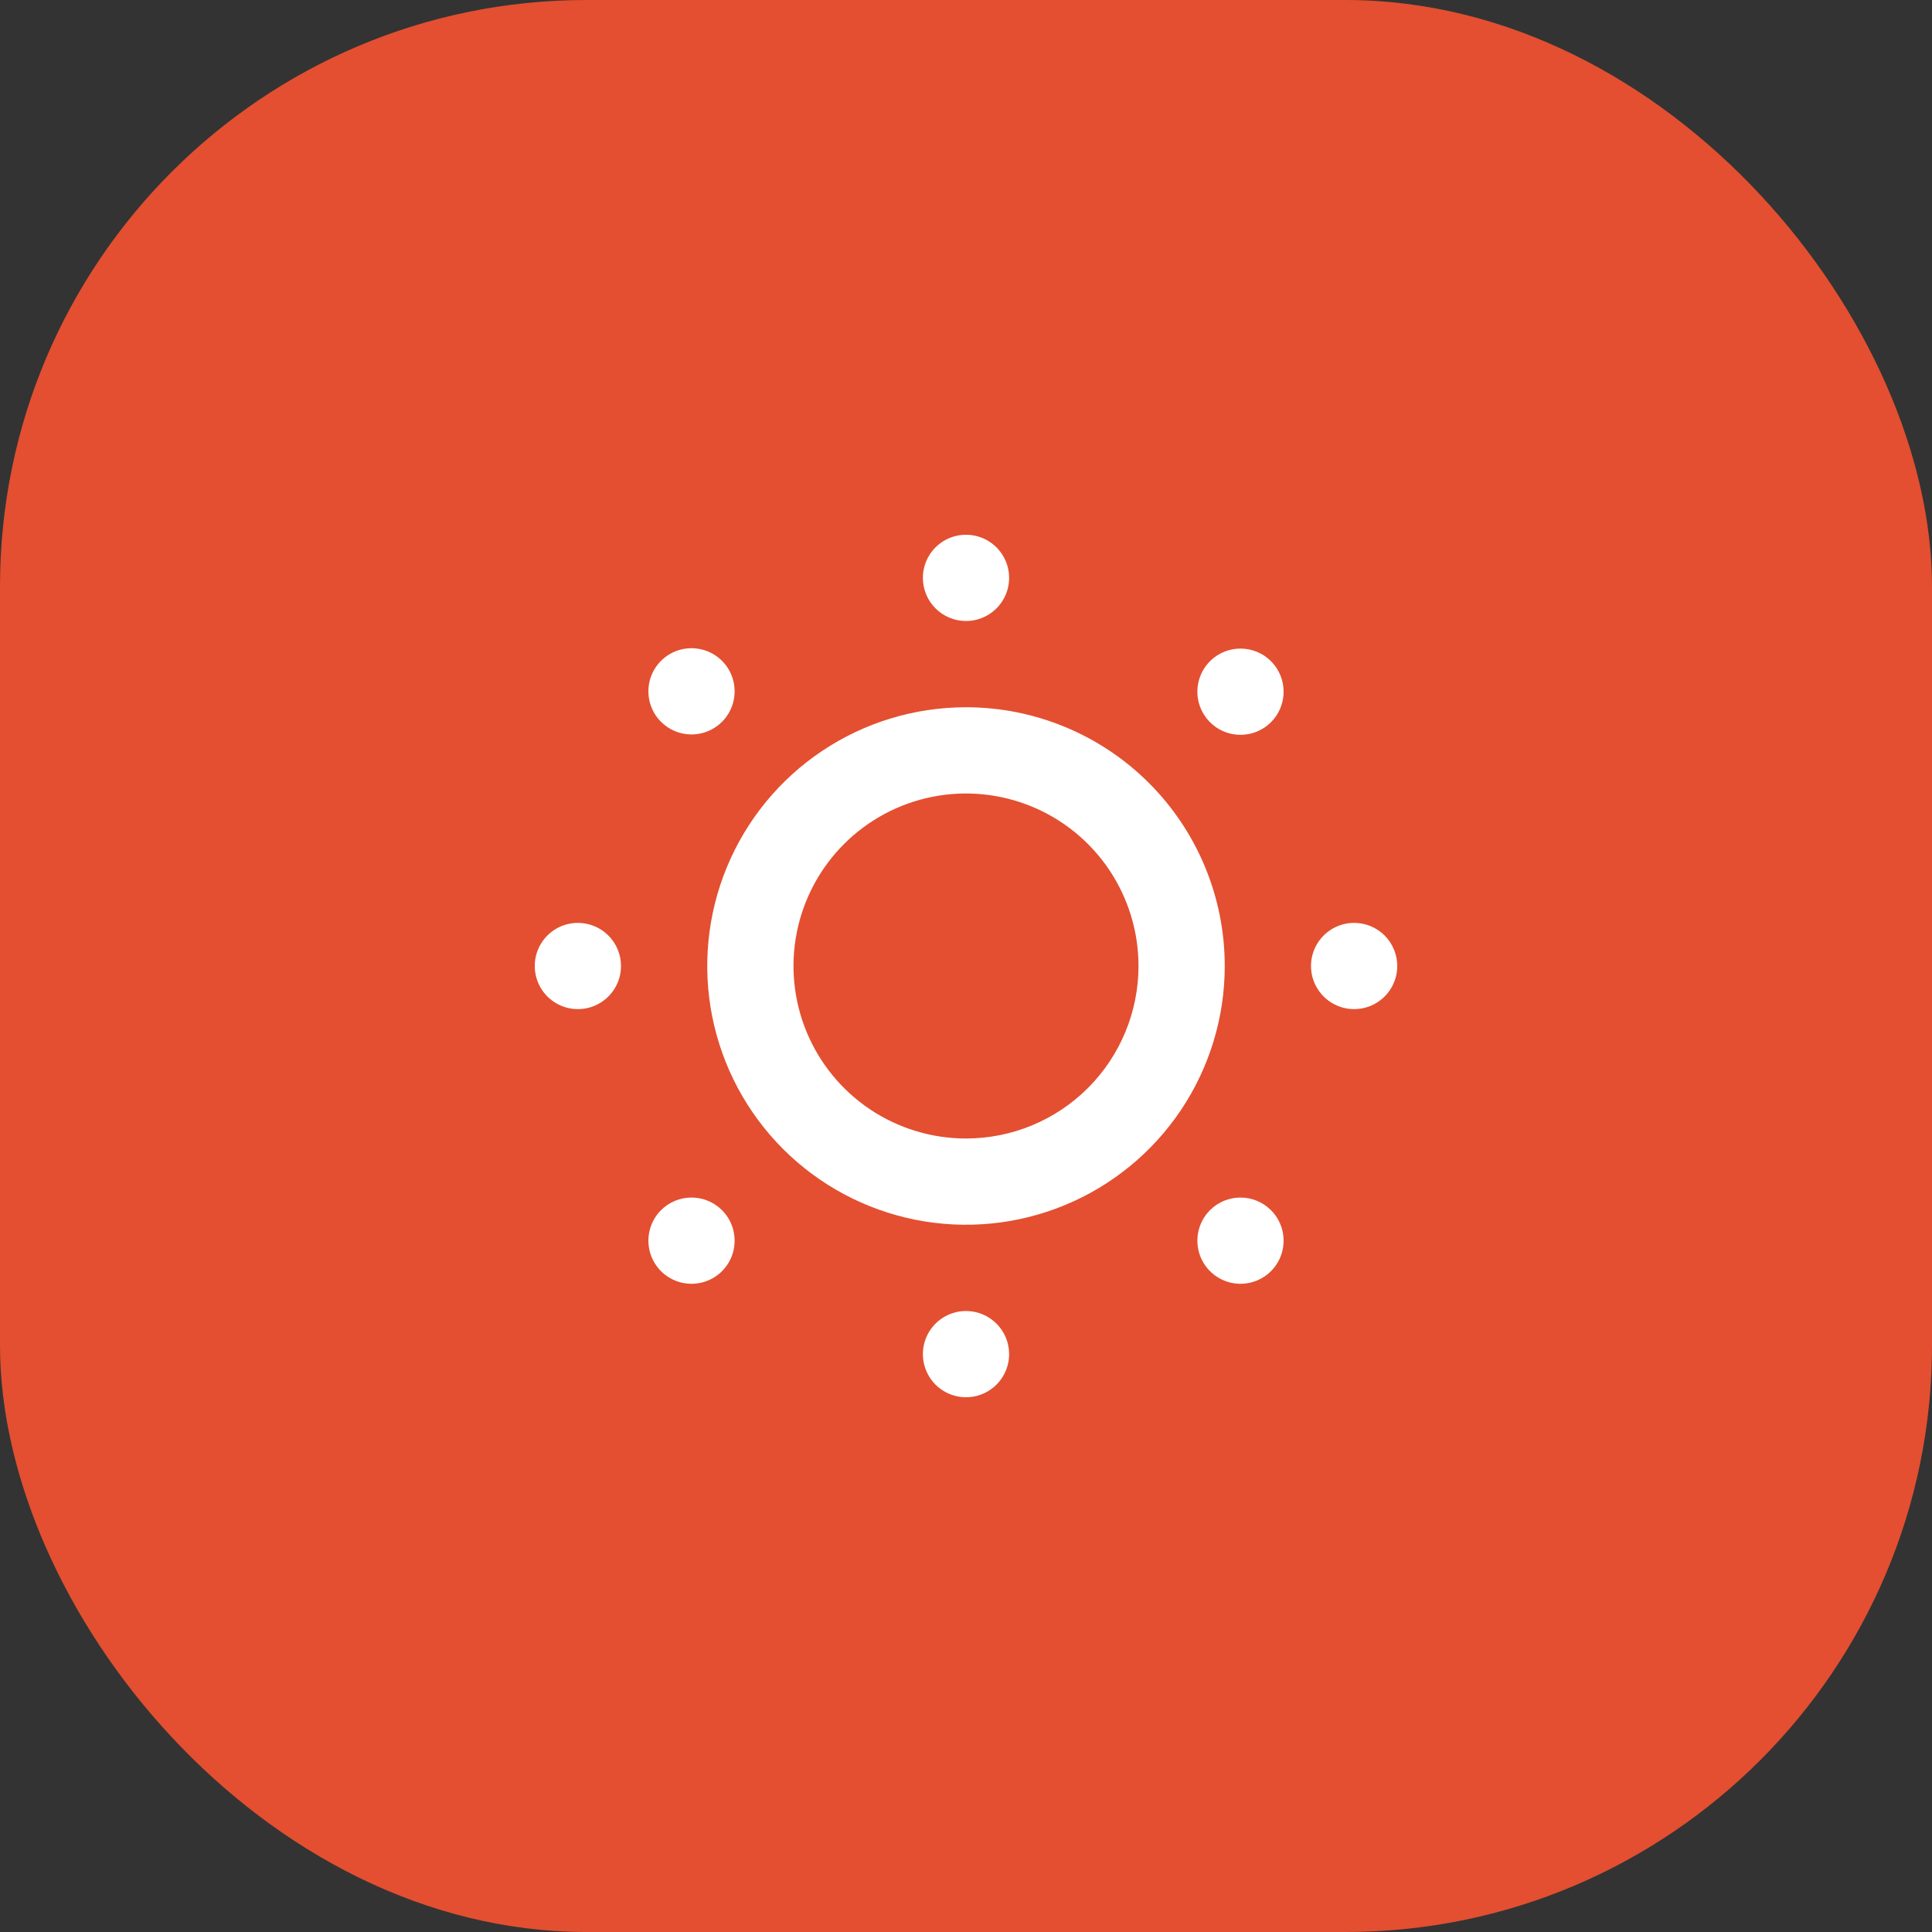
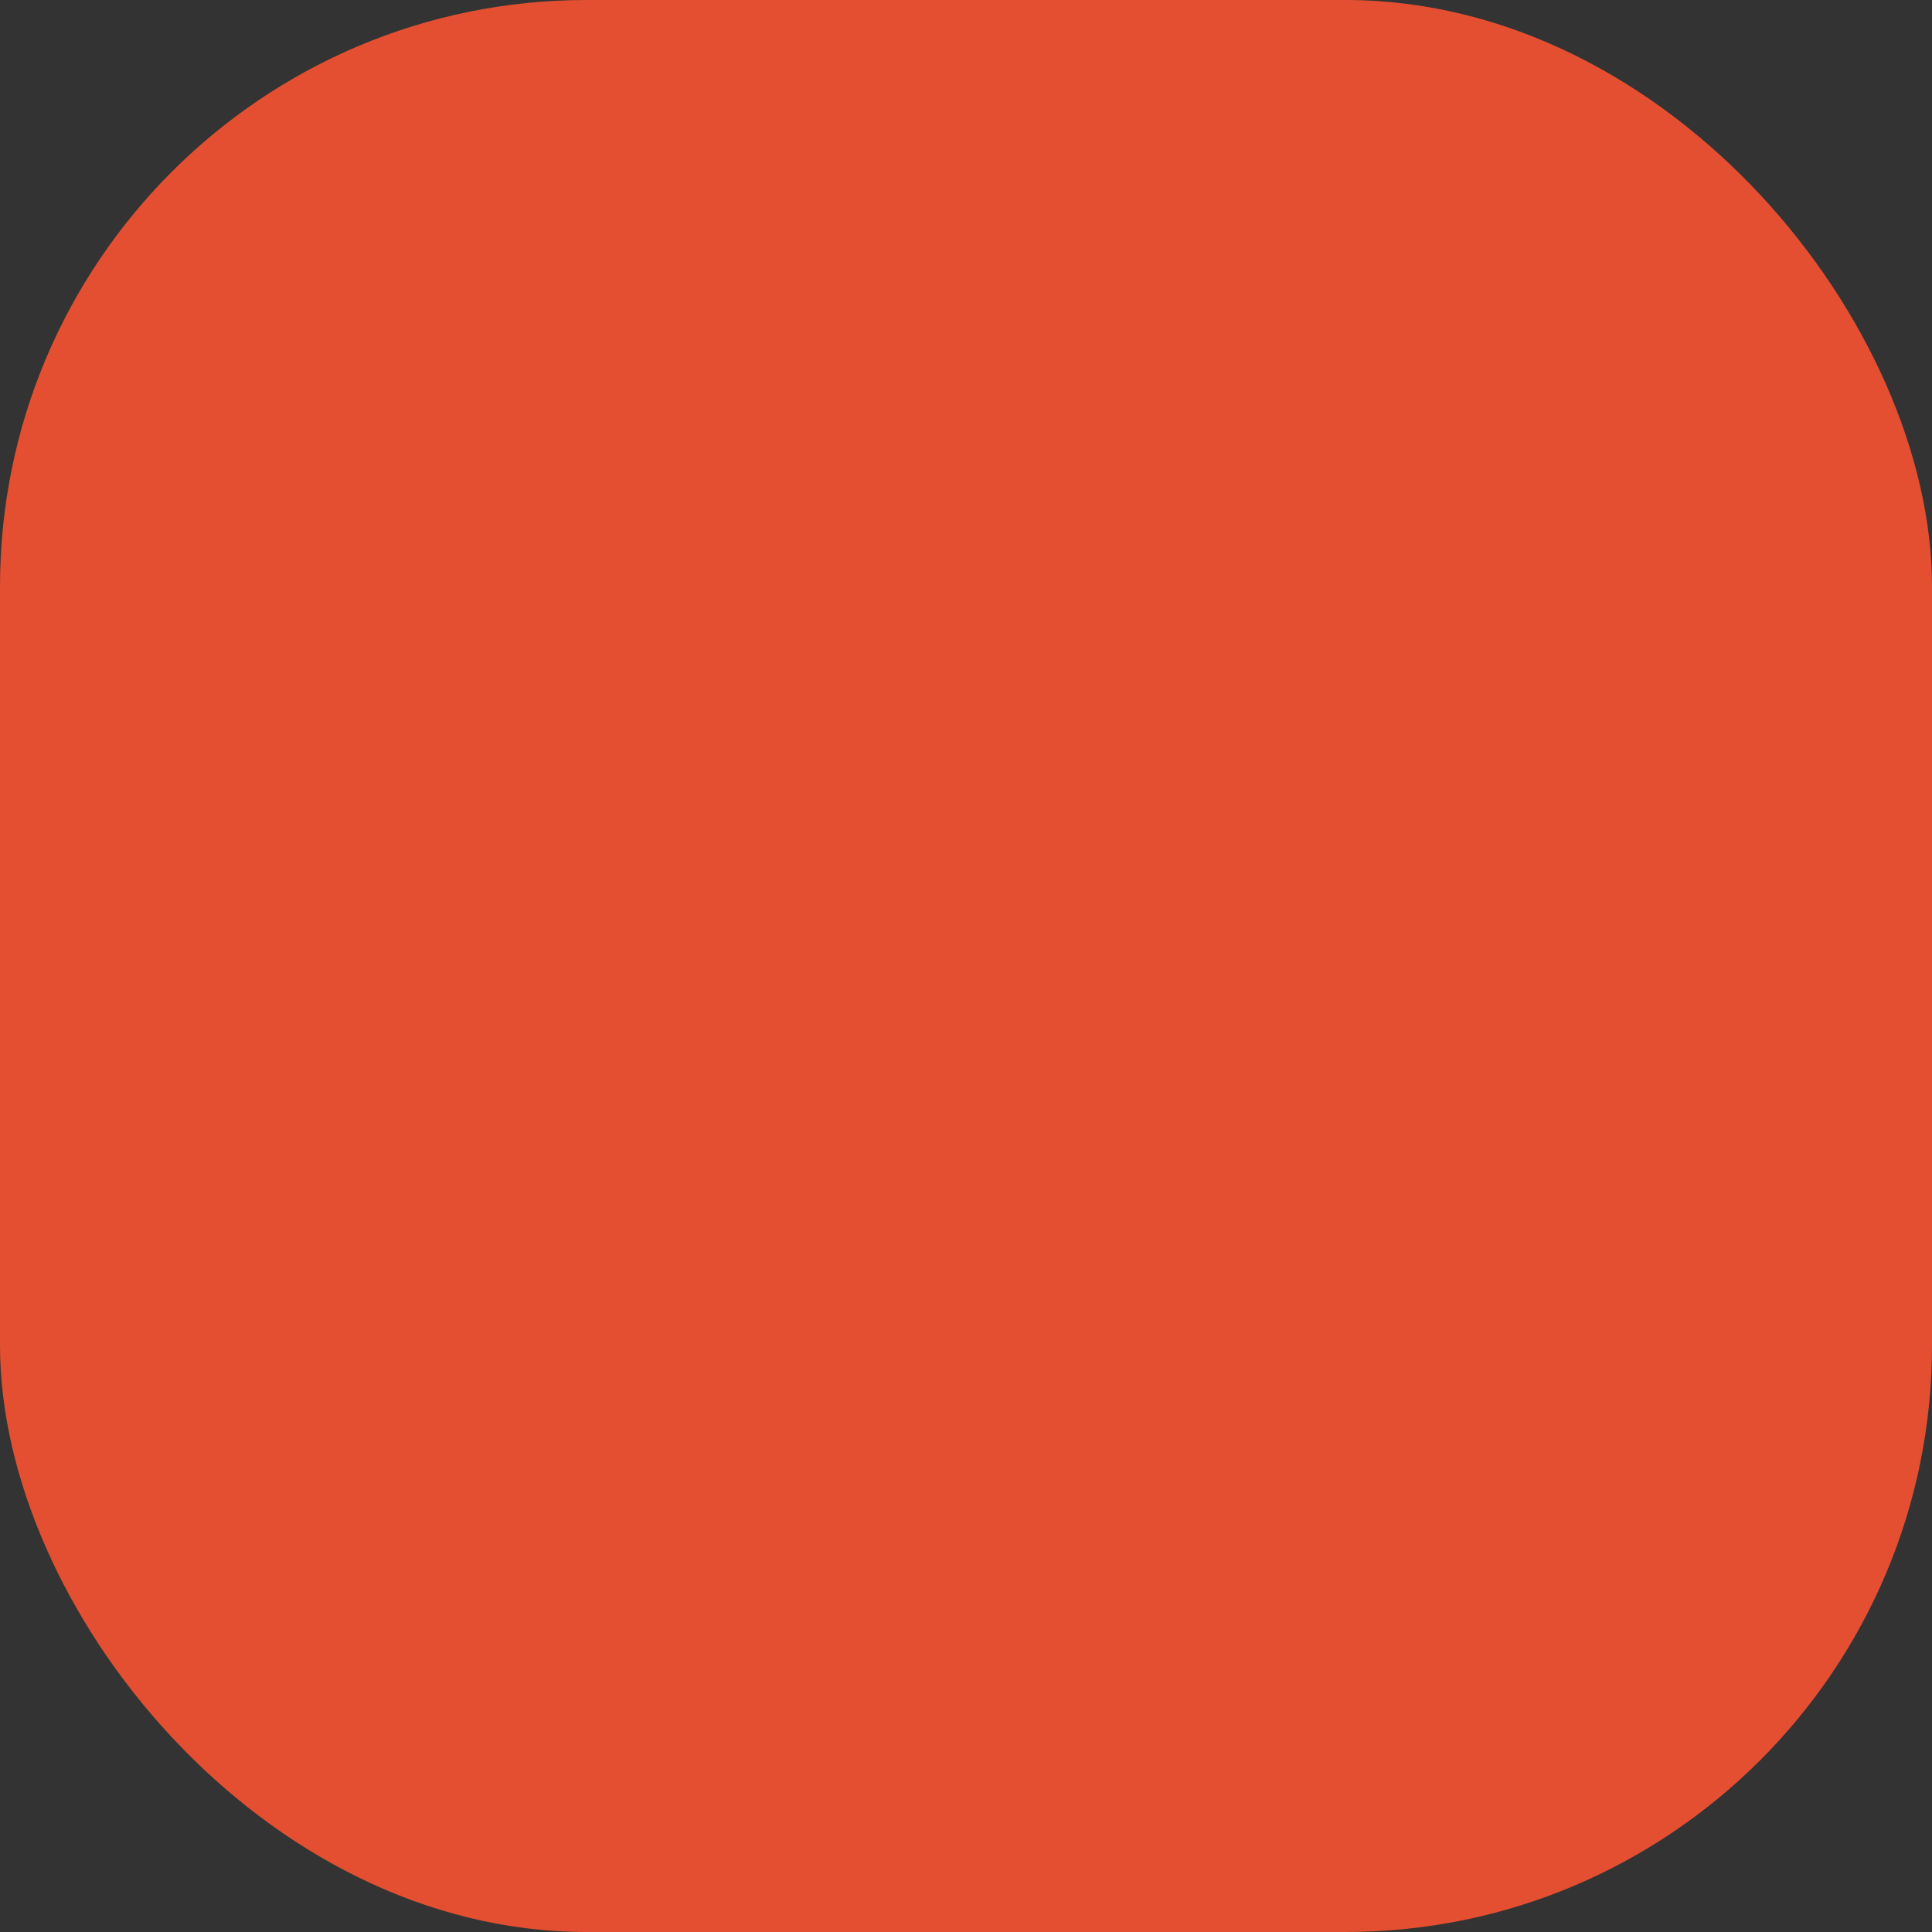
<svg xmlns="http://www.w3.org/2000/svg" width="112" height="112" viewBox="0 0 112 112" fill="none">
  <rect x="0" y="0" width="112" height="112" fill="#333333" stroke="none" />
  <rect width="112" height="112" rx="34" fill="#E34F30" />
-   <path d="M33.5 53.5C33.005 53.5 32.522 53.647 32.111 53.921C31.7 54.196 31.38 54.587 31.19 55.043C31.001 55.5 30.952 56.003 31.048 56.488C31.145 56.973 31.383 57.418 31.732 57.768C32.082 58.117 32.527 58.355 33.012 58.452C33.497 58.548 34 58.499 34.457 58.31C34.913 58.12 35.304 57.8 35.579 57.389C35.853 56.978 36 56.495 36 56C36 55.337 35.737 54.701 35.268 54.232C34.799 53.763 34.163 53.5 33.5 53.5ZM38.325 70.15C37.974 70.499 37.734 70.945 37.637 71.43C37.539 71.915 37.588 72.419 37.776 72.876C37.965 73.334 38.286 73.725 38.697 74.001C39.108 74.276 39.592 74.423 40.087 74.423C40.583 74.423 41.066 74.276 41.478 74.001C41.889 73.725 42.21 73.334 42.399 72.876C42.587 72.419 42.636 71.915 42.538 71.43C42.441 70.945 42.201 70.499 41.85 70.15C41.382 69.684 40.748 69.423 40.087 69.423C39.427 69.423 38.793 69.684 38.325 70.15ZM41.85 41.85C42.201 41.501 42.441 41.056 42.538 40.57C42.636 40.085 42.587 39.581 42.399 39.124C42.21 38.666 41.889 38.275 41.478 37.999C41.066 37.724 40.583 37.577 40.087 37.577C39.592 37.577 39.108 37.724 38.697 37.999C38.286 38.275 37.965 38.666 37.776 39.124C37.588 39.581 37.539 40.085 37.637 40.57C37.734 41.056 37.974 41.501 38.325 41.85C38.793 42.316 39.427 42.577 40.087 42.577C40.748 42.577 41.382 42.316 41.85 41.85ZM56 36C56.495 36 56.978 35.853 57.389 35.579C57.8 35.304 58.12 34.913 58.31 34.457C58.499 34 58.548 33.497 58.452 33.012C58.355 32.527 58.117 32.082 57.768 31.732C57.418 31.383 56.973 31.145 56.488 31.048C56.003 30.952 55.5 31.001 55.043 31.19C54.587 31.38 54.196 31.7 53.921 32.111C53.647 32.522 53.5 33.005 53.5 33.5C53.5 34.163 53.763 34.799 54.232 35.268C54.701 35.737 55.337 36 56 36ZM70.15 70.15C69.799 70.499 69.559 70.945 69.462 71.43C69.364 71.915 69.413 72.419 69.601 72.876C69.79 73.334 70.111 73.725 70.522 74.001C70.933 74.276 71.417 74.423 71.912 74.423C72.408 74.423 72.891 74.276 73.303 74.001C73.714 73.725 74.035 73.334 74.224 72.876C74.412 72.419 74.461 71.915 74.363 71.43C74.266 70.945 74.026 70.499 73.675 70.15C73.207 69.684 72.573 69.423 71.912 69.423C71.252 69.423 70.618 69.684 70.15 70.15ZM78.5 53.5C78.005 53.5 77.522 53.647 77.111 53.921C76.7 54.196 76.379 54.587 76.19 55.043C76.001 55.5 75.952 56.003 76.048 56.488C76.144 56.973 76.383 57.418 76.732 57.768C77.082 58.117 77.527 58.355 78.012 58.452C78.497 58.548 79 58.499 79.457 58.31C79.913 58.12 80.304 57.8 80.579 57.389C80.853 56.978 81 56.495 81 56C81 55.337 80.737 54.701 80.268 54.232C79.799 53.763 79.163 53.5 78.5 53.5ZM70.15 38.325C69.799 38.674 69.559 39.12 69.462 39.605C69.364 40.09 69.413 40.594 69.601 41.051C69.79 41.509 70.111 41.9 70.522 42.176C70.933 42.451 71.417 42.598 71.912 42.598C72.408 42.598 72.891 42.451 73.303 42.176C73.714 41.9 74.035 41.509 74.224 41.051C74.412 40.594 74.461 40.09 74.363 39.605C74.266 39.12 74.026 38.674 73.675 38.325C73.207 37.859 72.573 37.598 71.912 37.598C71.252 37.598 70.618 37.859 70.15 38.325ZM56 76C55.505 76 55.022 76.147 54.611 76.421C54.2 76.696 53.88 77.087 53.69 77.543C53.501 78 53.452 78.503 53.548 78.988C53.645 79.473 53.883 79.918 54.232 80.268C54.582 80.617 55.027 80.856 55.512 80.952C55.997 81.048 56.5 80.999 56.957 80.81C57.413 80.621 57.804 80.3 58.079 79.889C58.353 79.478 58.5 78.994 58.5 78.5C58.5 77.837 58.237 77.201 57.768 76.732C57.299 76.263 56.663 76 56 76ZM56 41C53.033 41 50.133 41.88 47.666 43.528C45.2 45.176 43.277 47.519 42.142 50.26C41.007 53.001 40.709 56.017 41.288 58.926C41.867 61.836 43.296 64.509 45.393 66.607C47.491 68.704 50.164 70.133 53.074 70.712C55.983 71.291 58.999 70.993 61.74 69.858C64.481 68.723 66.824 66.8 68.472 64.334C70.12 61.867 71 58.967 71 56C71 52.022 69.42 48.206 66.607 45.393C63.794 42.58 59.978 41 56 41ZM56 66C54.022 66 52.089 65.413 50.444 64.315C48.8 63.216 47.518 61.654 46.761 59.827C46.004 58 45.806 55.989 46.192 54.049C46.578 52.109 47.53 50.328 48.929 48.929C50.328 47.53 52.109 46.578 54.049 46.192C55.989 45.806 58 46.004 59.827 46.761C61.654 47.518 63.216 48.8 64.315 50.444C65.413 52.089 66 54.022 66 56C66 58.652 64.946 61.196 63.071 63.071C61.196 64.946 58.652 66 56 66Z" fill="white" />
</svg>